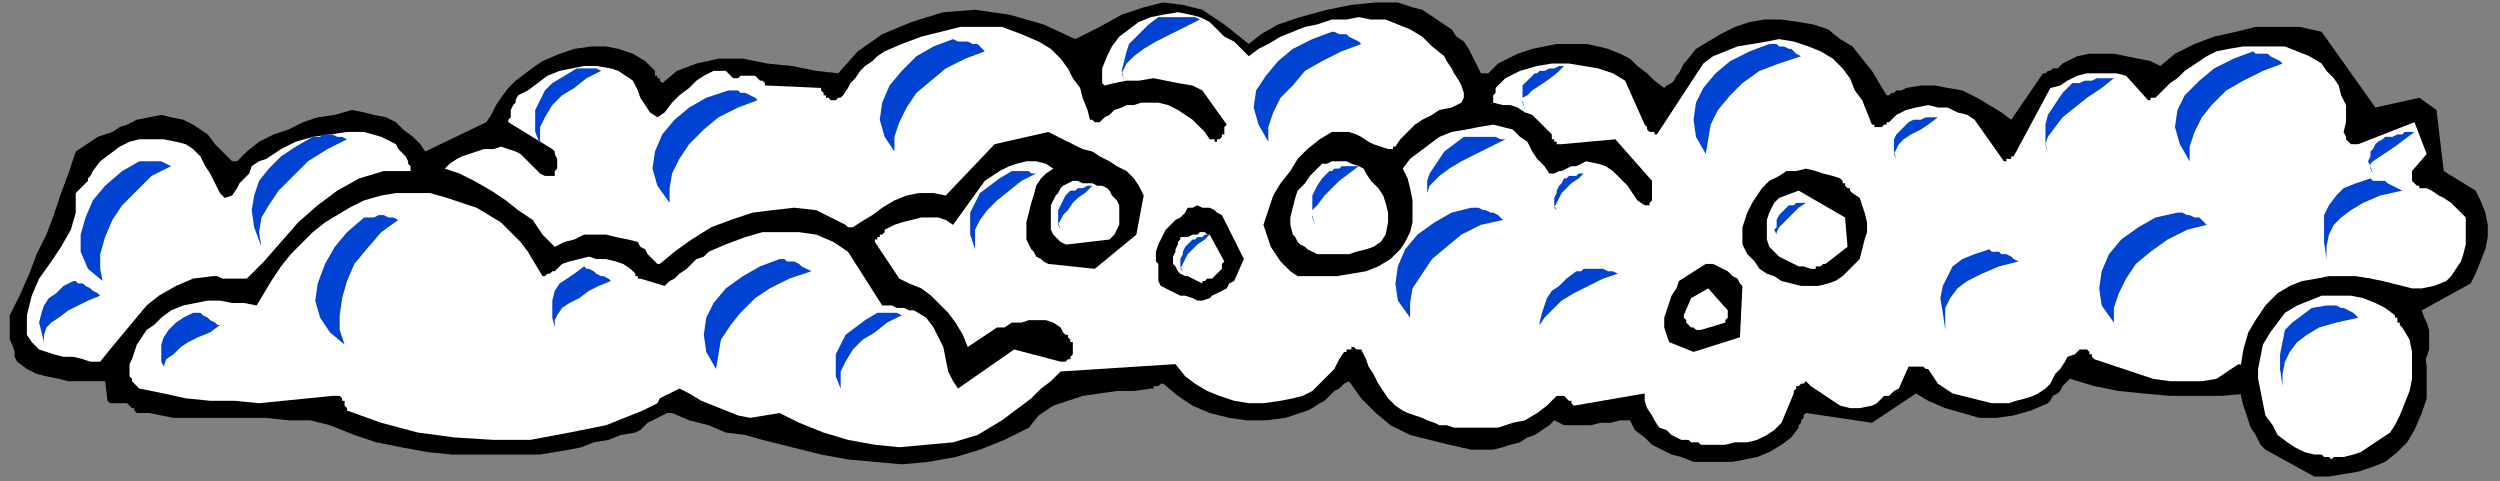
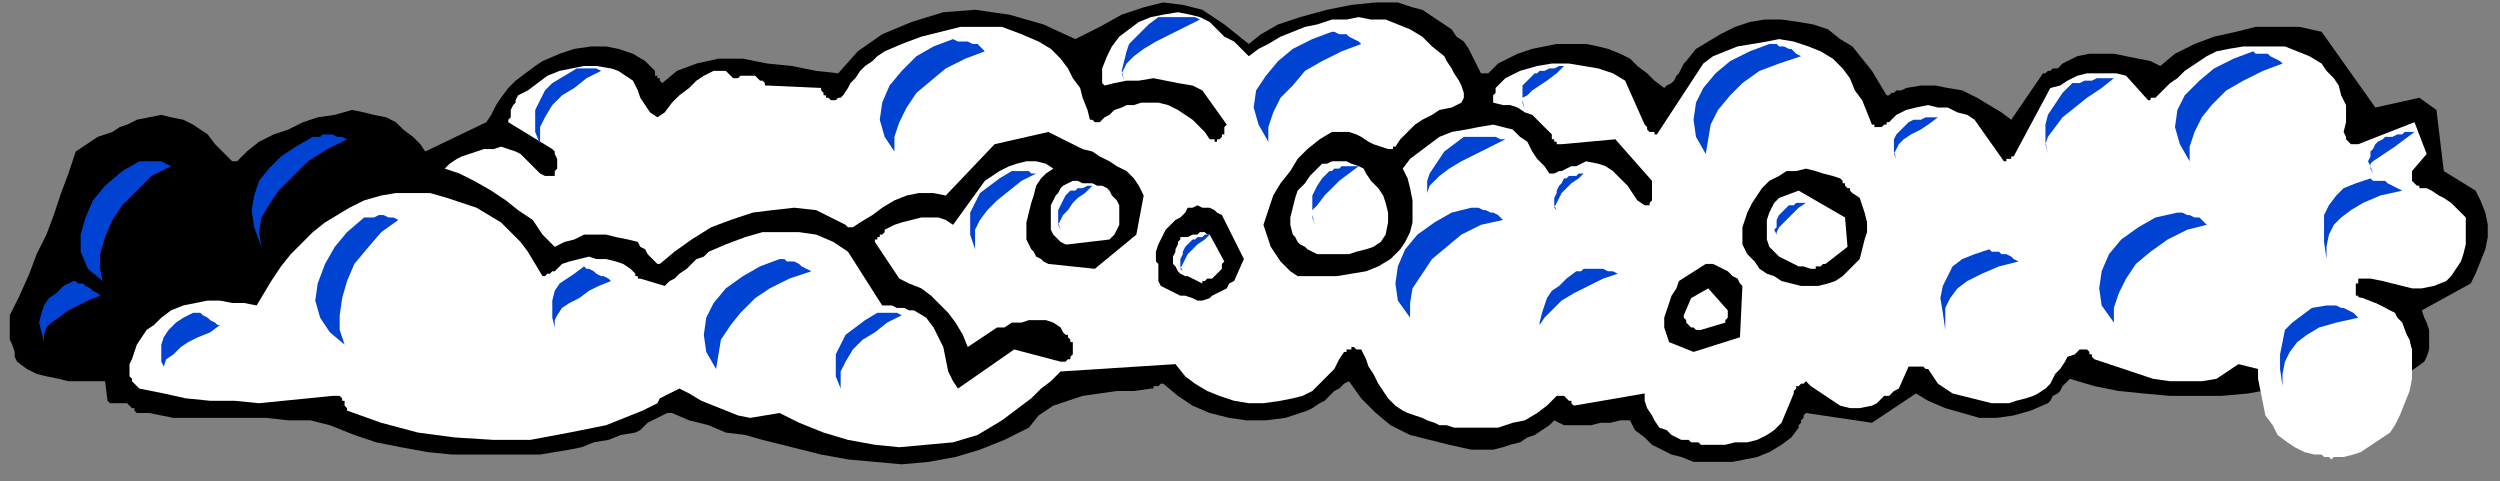
<svg xmlns="http://www.w3.org/2000/svg" xmlns:ns1="http://sodipodi.sourceforge.net/DTD/sodipodi-0.dtd" xmlns:ns2="http://www.inkscape.org/namespaces/inkscape" version="1.0" width="270.669mm" height="52.123mm" id="svg97" ns1:docname="DSGNC175.WMF">
  <rect width="100%" height="100%" fill="#808080" stroke="none" />
  <ns1:namedview pagecolor="#ffffff" bordercolor="#666666" borderopacity="1" objecttolerance="10" gridtolerance="10" guidetolerance="10" ns2:pageopacity="0" ns2:pageshadow="2" ns2:window-width="640" ns2:window-height="480" id="namedview99" />
  <defs id="defs3">
    <pattern id="WMFhbasepattern" patternUnits="userSpaceOnUse" width="6" height="6" x="0" y="0" />
  </defs>
  <path style="fill:none;stroke:none;" d="  M 0,0   L 1022,0   L 1022,196   L 0,196   z " id="path5" />
  <path style="fill:#000000;fill-rule:evenodd;fill-opacity:1;stroke:none;" d="  M 698,189   L 703,189   L 709,189   L 714,188   L 719,187   L 724,185   L 729,182   L 733,179   L 736,175   L 736,174   L 737,173   L 737,172   L 737,172   L 738,171   L 738,170   L 738,170   L 739,169   L 766,173   L 784,161   L 789,164   L 796,167   L 803,169   L 810,171   L 817,171   L 824,170   L 831,168   L 838,165   L 839,164   L 840,162   L 842,161   L 843,160   L 844,158   L 845,157   L 846,156   L 847,155   L 857,158   L 867,160   L 877,161   L 888,162   L 898,162   L 909,162   L 920,161   L 931,159   L 939,159   L 947,159   L 955,160   L 963,159   L 971,158   L 979,156   L 985,153   L 992,148   L 993,146   L 994,143   L 994,140   L 994,138   L 994,135   L 993,132   L 992,130   L 991,127   L 1011,116   L 1013,112   L 1015,107   L 1017,102   L 1018,97   L 1018,92   L 1017,87   L 1015,82   L 1013,78   L 1000,70   L 997,45   L 990,40   L 972,44   L 950,13   L 941,11   L 932,11   L 923,11   L 915,13   L 906,15   L 898,18   L 890,22   L 884,27   L 880,25   L 875,24   L 870,23   L 865,22   L 860,22   L 855,22   L 850,23   L 846,25   L 844,26   L 843,27   L 842,28   L 840,28   L 839,29   L 838,29   L 837,30   L 836,30   L 823,49   L 819,46   L 814,43   L 809,40   L 803,37   L 797,36   L 792,35   L 786,35   L 780,36   L 778,37   L 777,37   L 776,37   L 775,38   L 774,38   L 774,38   L 773,39   L 772,39   L 769,34   L 766,29   L 762,24   L 758,19   L 753,16   L 748,12   L 742,10   L 736,9   L 729,8   L 722,8   L 716,9   L 710,11   L 704,14   L 699,17   L 694,20   L 690,25   L 689,26   L 688,28   L 687,30   L 686,31   L 685,33   L 684,34   L 682,35   L 681,36   L 677,33   L 674,30   L 670,27   L 667,24   L 663,22   L 658,20   L 654,19   L 649,18   L 643,18   L 637,18   L 632,19   L 627,20   L 621,22   L 617,24   L 613,26   L 609,30   L 609,30   L 609,30   L 608,30   L 608,30   L 607,30   L 607,30   L 606,30   L 606,30   L 601,20   L 599,17   L 596,15   L 594,12   L 591,10   L 588,8   L 585,6   L 582,4   L 578,3   L 572,1   L 563,1   L 553,2   L 543,4   L 532,7   L 523,10   L 516,14   L 511,18   L 501,10   L 492,4   L 484,2   L 476,1   L 468,3   L 459,6   L 450,11   L 440,16   L 427,10   L 413,6   L 399,4   L 386,5   L 373,9   L 361,14   L 351,21   L 343,30   L 334,29   L 324,27   L 314,26   L 304,24   L 294,24   L 285,26   L 277,29   L 271,34   L 270,33   L 270,33   L 270,32   L 269,32   L 269,31   L 268,31   L 268,30   L 268,29   L 264,25   L 259,22   L 253,20   L 248,19   L 242,19   L 235,20   L 229,22   L 222,25   L 219,27   L 215,30   L 211,33   L 208,36   L 205,40   L 203,43   L 201,47   L 199,50   L 174,62   L 172,59   L 169,56   L 165,53   L 162,50   L 158,48   L 153,47   L 149,46   L 144,45   L 137,47   L 130,48   L 124,50   L 118,53   L 112,55   L 106,58   L 101,62   L 97,66   L 95,66   L 94,65   L 93,64   L 92,63   L 91,62   L 90,61   L 89,60   L 88,59   L 85,55   L 82,53   L 79,51   L 75,49   L 70,48   L 66,47   L 61,48   L 56,49   L 52,51   L 49,52   L 46,54   L 43,55   L 40,56   L 37,58   L 34,60   L 31,62   L 28,71   L 25,79   L 22,88   L 19,96   L 15,104   L 12,112   L 8,121   L 4,129   L 4,132   L 4,134   L 4,137   L 4,139   L 5,141   L 6,144   L 6,146   L 7,148   L 11,151   L 15,153   L 19,154   L 24,155   L 28,156   L 33,156   L 38,156   L 43,156   L 44,164   L 45,165   L 45,165   L 46,165   L 47,165   L 49,165   L 50,165   L 51,165   L 52,165   L 52,165   L 53,166   L 53,166   L 54,167   L 54,167   L 55,167   L 55,168   L 56,169   L 56,169   L 57,169   L 58,169   L 58,169   L 59,169   L 59,169   L 60,169   L 61,169   L 71,171   L 80,171   L 90,171   L 99,171   L 109,171   L 118,172   L 127,172   L 135,174   L 145,178   L 154,181   L 164,183   L 175,185   L 185,186   L 195,186   L 206,186   L 216,186   L 221,186   L 227,185   L 233,184   L 238,183   L 243,181   L 249,180   L 254,178   L 260,177   L 262,176   L 264,174   L 265,173   L 267,172   L 269,171   L 271,170   L 273,169   L 275,169   L 282,172   L 290,174   L 297,177   L 305,178   L 312,180   L 320,182   L 328,184   L 336,186   L 347,188   L 358,189   L 369,190   L 380,189   L 391,187   L 401,184   L 411,180   L 421,175   L 425,170   L 431,166   L 437,164   L 443,162   L 450,161   L 457,160   L 464,160   L 471,159   L 472,159   L 472,158   L 473,158   L 473,158   L 474,158   L 475,157   L 476,157   L 476,157   L 482,162   L 488,166   L 495,169   L 503,171   L 510,172   L 518,172   L 526,171   L 535,168   L 537,167   L 540,165   L 542,164   L 544,162   L 546,160   L 548,159   L 550,157   L 552,156   L 557,163   L 563,169   L 569,174   L 577,178   L 585,180   L 593,182   L 602,184   L 611,184   L 615,183   L 618,182   L 622,181   L 625,179   L 628,178   L 631,176   L 634,174   L 636,172   L 640,174   L 643,174   L 647,174   L 651,174   L 655,173   L 659,173   L 663,172   L 667,172   L 669,176   L 673,179   L 676,182   L 680,184   L 684,186   L 688,187   L 693,189   L 698,189  z " id="path7" />
  <path style="fill:#ffffff;fill-rule:evenodd;fill-opacity:1;stroke:none;" d="  M 697,182   L 701,182   L 706,182   L 710,181   L 715,181   L 719,180   L 723,178   L 726,176   L 729,173   L 734,161   L 734,160   L 734,160   L 735,159   L 735,158   L 736,158   L 737,157   L 738,157   L 739,156   L 741,158   L 744,160   L 747,162   L 750,164   L 753,166   L 757,167   L 761,167   L 766,166   L 768,165   L 769,164   L 770,163   L 771,162   L 773,162   L 774,161   L 775,160   L 777,159   L 781,150   L 782,150   L 783,150   L 784,150   L 785,150   L 786,150   L 787,150   L 788,151   L 789,151   L 791,154   L 793,157   L 796,159   L 799,161   L 803,162   L 807,163   L 811,164   L 815,165   L 819,165   L 822,165   L 825,164   L 829,163   L 832,162   L 834,161   L 837,159   L 839,157   L 840,155   L 841,153   L 843,151   L 845,148   L 846,146   L 849,145   L 851,143   L 854,143   L 854,143   L 855,144   L 855,144   L 855,145   L 856,145   L 856,146   L 857,147   L 857,147   L 863,149   L 869,151   L 875,153   L 881,155   L 888,156   L 894,156   L 901,156   L 907,155   L 916,149   L 924,151   L 933,152   L 941,153   L 951,154   L 960,153   L 969,152   L 977,150   L 985,147   L 985,146   L 986,146   L 986,146   L 986,145   L 986,145   L 986,144   L 987,144   L 987,143   L 983,132   L 981,130   L 980,128   L 978,127   L 976,126   L 974,125   L 972,124   L 969,124   L 966,123   L 966,123   L 966,122   L 966,122   L 965,122   L 965,122   L 965,121   L 964,121   L 964,120   L 964,120   L 964,120   L 964,119   L 964,119   L 964,118   L 964,118   L 964,117   L 964,117   L 964,117   L 964,117   L 964,116   L 965,116   L 965,115   L 965,115   L 965,114   L 966,114   L 970,114   L 975,115   L 979,116   L 983,117   L 987,118   L 991,118   L 996,117   L 1001,115   L 1003,113   L 1005,110   L 1007,107   L 1008,104   L 1009,100   L 1009,97   L 1009,93   L 1009,89   L 1007,87   L 1005,85   L 1003,83   L 1000,81   L 998,80   L 995,78   L 993,77   L 990,77   L 990,76   L 989,76   L 989,76   L 989,76   L 988,75   L 988,75   L 987,74   L 987,74   L 987,74   L 987,73   L 987,73   L 987,72   L 987,72   L 987,71   L 987,71   L 987,70   L 993,63   L 988,50   L 965,59   L 964,59   L 963,59   L 962,59   L 961,58   L 961,58   L 960,57   L 960,56   L 959,54   L 960,50   L 960,46   L 960,43   L 958,39   L 957,35   L 955,32   L 952,29   L 950,26   L 945,23   L 940,21   L 935,19   L 929,19   L 923,19   L 918,19   L 912,20   L 907,21   L 903,23   L 900,25   L 897,27   L 894,29   L 891,32   L 888,34   L 885,37   L 882,40   L 882,40   L 882,40   L 881,40   L 881,40   L 880,40   L 880,41   L 879,41   L 879,41   L 870,31   L 866,30   L 862,30   L 858,30   L 854,30   L 850,31   L 846,33   L 843,35   L 839,36   L 824,64   L 823,64   L 823,64   L 823,65   L 822,65   L 822,65   L 821,65   L 821,66   L 820,66   L 808,49   L 805,47   L 801,46   L 797,44   L 793,44   L 789,43   L 784,44   L 780,45   L 776,47   L 775,48   L 774,49   L 773,50   L 772,50   L 772,51   L 771,51   L 770,52   L 769,52   L 769,52   L 769,52   L 768,52   L 768,52   L 767,52   L 767,51   L 766,51   L 766,51   L 764,46   L 762,41   L 759,37   L 757,32   L 754,28   L 750,24   L 745,21   L 740,19   L 734,17   L 728,16   L 723,17   L 717,18   L 711,19   L 706,21   L 701,23   L 697,26   L 678,55   L 677,55   L 677,54   L 676,54   L 675,54   L 675,54   L 674,53   L 674,52   L 673,51   L 665,33   L 660,30   L 654,28   L 648,27   L 642,26   L 635,26   L 629,27   L 622,29   L 616,32   L 615,33   L 614,34   L 613,35   L 612,36   L 612,38   L 611,39   L 611,41   L 611,42   L 615,43   L 618,43   L 621,44   L 624,46   L 627,47   L 629,49   L 632,52   L 634,54   L 635,55   L 635,56   L 635,57   L 636,57   L 636,58   L 637,58   L 637,59   L 639,59   L 661,57   L 676,74   L 676,81   L 676,82   L 676,82   L 675,83   L 675,83   L 675,84   L 674,84   L 674,84   L 673,84   L 670,82   L 668,79   L 666,76   L 663,73   L 660,70   L 657,68   L 654,67   L 649,66   L 647,67   L 645,68   L 643,68   L 641,69   L 639,70   L 638,70   L 636,71   L 634,71   L 632,68   L 629,65   L 627,62   L 625,58   L 622,56   L 619,53   L 615,52   L 611,51   L 605,52   L 600,53   L 594,54   L 589,56   L 585,59   L 581,62   L 577,65   L 574,69   L 576,73   L 577,77   L 578,82   L 578,86   L 578,91   L 577,95   L 575,99   L 573,102   L 569,106   L 564,109   L 559,111   L 553,112   L 547,113   L 541,113   L 536,113   L 531,113   L 528,111   L 526,109   L 524,107   L 522,104   L 520,101   L 519,98   L 518,95   L 517,92   L 519,86   L 521,80   L 524,75   L 528,70   L 531,65   L 535,61   L 540,57   L 545,54   L 549,54   L 552,54   L 555,55   L 557,56   L 560,58   L 562,59   L 565,60   L 568,61   L 568,61   L 568,61   L 569,61   L 569,61   L 570,61   L 570,60   L 571,60   L 571,60   L 573,57   L 576,54   L 579,51   L 582,49   L 586,47   L 589,45   L 594,44   L 598,42   L 599,40   L 599,38   L 598,35   L 597,33   L 595,30   L 594,28   L 592,25   L 591,23   L 586,19   L 582,15   L 577,12   L 572,10   L 567,8   L 561,8   L 556,7   L 551,8   L 545,8   L 539,10   L 534,11   L 529,13   L 524,15   L 519,18   L 515,20   L 511,23   L 508,20   L 505,17   L 501,15   L 498,12   L 495,9   L 491,7   L 487,6   L 482,5   L 476,6   L 471,7   L 466,9   L 462,12   L 458,15   L 455,19   L 453,23   L 451,28   L 451,29   L 451,30   L 451,31   L 451,32   L 451,33   L 451,33   L 451,34   L 452,35   L 456,34   L 461,33   L 466,33   L 472,32   L 477,33   L 482,34   L 488,35   L 492,37   L 502,51   L 501,52   L 501,53   L 501,54   L 501,55   L 500,55   L 500,56   L 499,57   L 498,57   L 498,57   L 498,58   L 497,58   L 497,58   L 497,57   L 496,57   L 496,57   L 495,57   L 493,54   L 491,52   L 488,49   L 485,47   L 482,45   L 478,43   L 474,42   L 470,42   L 467,42   L 464,43   L 461,43   L 459,44   L 456,45   L 454,47   L 452,48   L 450,50   L 449,50   L 449,50   L 449,50   L 448,50   L 448,50   L 447,49   L 447,49   L 446,49   L 445,45   L 443,40   L 442,36   L 439,32   L 437,28   L 434,24   L 430,20   L 425,17   L 418,14   L 410,11   L 402,11   L 393,11   L 385,13   L 377,15   L 369,18   L 362,21   L 359,23   L 357,25   L 354,27   L 352,29   L 350,32   L 348,34   L 347,36   L 345,39   L 345,39   L 344,40   L 344,40   L 343,40   L 342,41   L 341,41   L 340,41   L 339,40   L 338,40   L 338,39   L 337,39   L 337,39   L 337,38   L 336,37   L 336,37   L 336,36   L 314,35   L 313,35   L 313,34   L 312,33   L 311,33   L 310,32   L 309,31   L 308,31   L 307,31   L 307,31   L 307,31   L 307,31   L 306,31   L 306,31   L 306,31   L 305,31   L 305,31   L 304,31   L 304,31   L 303,31   L 302,32   L 302,32   L 301,32   L 301,32   L 300,32   L 300,32   L 299,31   L 299,31   L 299,31   L 298,30   L 298,30   L 297,29   L 297,29   L 292,29   L 288,31   L 285,33   L 282,36   L 278,39   L 275,42   L 272,46   L 269,48   L 266,46   L 264,43   L 262,40   L 261,37   L 259,33   L 256,31   L 253,29   L 250,28   L 244,27   L 239,27   L 234,28   L 229,29   L 224,31   L 220,34   L 216,37   L 212,39   L 211,41   L 211,42   L 210,43   L 209,45   L 209,46   L 209,48   L 208,49   L 208,50   L 226,61   L 227,62   L 227,63   L 228,65   L 228,66   L 228,68   L 228,69   L 227,70   L 227,72   L 226,72   L 226,72   L 225,72   L 225,72   L 224,72   L 224,72   L 224,72   L 223,72   L 221,71   L 219,69   L 217,67   L 215,65   L 213,63   L 211,62   L 208,61   L 205,60   L 202,61   L 198,61   L 195,62   L 192,63   L 189,64   L 187,65   L 184,67   L 182,69   L 188,71   L 194,74   L 201,78   L 207,82   L 212,86   L 218,90   L 222,96   L 227,101   L 231,99   L 235,98   L 239,96   L 243,96   L 248,96   L 252,97   L 257,98   L 261,99   L 262,101   L 264,102   L 265,104   L 266,105   L 267,106   L 268,107   L 269,108   L 270,108   L 276,103   L 283,98   L 291,93   L 299,90   L 308,87   L 316,86   L 325,85   L 334,86   L 336,87   L 338,88   L 340,89   L 342,90   L 344,91   L 346,92   L 347,93   L 349,93   L 352,91   L 357,88   L 361,85   L 366,82   L 371,80   L 376,79   L 382,79   L 387,80   L 407,59   L 429,54   L 443,61   L 447,62   L 450,64   L 454,66   L 457,68   L 461,70   L 464,73   L 466,76   L 468,80   L 465,96   L 448,110   L 429,108   L 427,107   L 426,106   L 424,105   L 423,103   L 422,102   L 421,100   L 420,98   L 420,95   L 420,91   L 421,87   L 422,83   L 423,80   L 424,76   L 426,73   L 428,71   L 431,69   L 428,67   L 424,66   L 420,66   L 416,67   L 413,68   L 409,70   L 406,72   L 403,74   L 390,92   L 387,90   L 384,89   L 380,89   L 377,89   L 373,90   L 369,91   L 366,92   L 362,94   L 362,95   L 361,96   L 360,96   L 360,97   L 359,97   L 359,98   L 358,98   L 358,99   L 368,114   L 372,116   L 377,118   L 381,121   L 384,124   L 388,128   L 391,132   L 394,137   L 396,142   L 408,134   L 411,134   L 414,132   L 418,132   L 421,131   L 424,131   L 428,131   L 431,132   L 434,134   L 435,136   L 436,137   L 437,137   L 437,138   L 438,139   L 438,140   L 439,140   L 439,141   L 439,142   L 439,143   L 439,144   L 439,144   L 439,145   L 439,145   L 438,146   L 438,146   L 438,147   L 437,147   L 437,147   L 437,147   L 436,148   L 436,148   L 435,148   L 434,148   L 415,143   L 392,159   L 390,156   L 388,152   L 387,147   L 386,142   L 384,138   L 382,134   L 379,130   L 374,127   L 372,127   L 370,126   L 369,126   L 367,126   L 365,125   L 364,125   L 362,125   L 361,125   L 347,103   L 341,99   L 334,96   L 327,95   L 320,95   L 312,95   L 305,97   L 297,100   L 290,103   L 288,105   L 285,106   L 283,108   L 281,110   L 278,112   L 276,114   L 274,115   L 272,117   L 262,114   L 261,114   L 261,113   L 260,113   L 260,112   L 260,112   L 259,111   L 259,111   L 258,110   L 255,108   L 252,107   L 248,106   L 244,106   L 241,105   L 237,106   L 233,107   L 230,108   L 229,109   L 228,110   L 227,111   L 226,111   L 225,112   L 224,112   L 223,113   L 222,113   L 219,108   L 216,103   L 213,99   L 209,95   L 205,91   L 200,88   L 195,85   L 189,83   L 183,81   L 176,79   L 169,79   L 162,79   L 156,80   L 149,82   L 143,85   L 138,88   L 133,91   L 128,95   L 123,100   L 119,104   L 115,109   L 111,115   L 108,120   L 105,125   L 100,124   L 95,124   L 90,123   L 85,123   L 80,124   L 75,125   L 70,127   L 66,130   L 63,133   L 60,135   L 58,138   L 56,141   L 55,144   L 54,147   L 53,149   L 53,152   L 53,154   L 54,155   L 54,156   L 55,157   L 55,157   L 56,158   L 56,158   L 57,159   L 67,161   L 76,163   L 86,164   L 96,164   L 106,165   L 116,164   L 126,163   L 136,162   L 137,162   L 137,162   L 138,162   L 138,162   L 139,162   L 139,162   L 140,163   L 140,163   L 140,164   L 141,164   L 141,165   L 141,165   L 141,166   L 142,167   L 142,168   L 142,168   L 156,173   L 171,177   L 186,179   L 202,180   L 217,180   L 233,177   L 248,174   L 263,168   L 265,167   L 267,166   L 269,165   L 270,163   L 272,162   L 274,161   L 276,160   L 278,159   L 282,161   L 287,164   L 292,166   L 297,168   L 302,170   L 307,171   L 313,170   L 319,169   L 327,173   L 337,177   L 347,180   L 358,182   L 368,183   L 379,182   L 390,181   L 400,178   L 405,175   L 410,172   L 414,169   L 418,166   L 422,163   L 426,159   L 430,156   L 434,152   L 481,149   L 485,154   L 489,157   L 494,160   L 499,162   L 505,164   L 511,165   L 517,165   L 524,164   L 529,163   L 533,162   L 537,160   L 540,157   L 543,154   L 546,151   L 548,147   L 550,144   L 550,144   L 551,144   L 551,143   L 552,143   L 552,143   L 552,143   L 553,143   L 553,142   L 554,142   L 554,142   L 554,142   L 555,143   L 555,143   L 556,143   L 556,143   L 557,143   L 559,147   L 560,150   L 562,153   L 564,157   L 566,160   L 568,163   L 571,166   L 574,168   L 576,169   L 579,170   L 582,171   L 584,172   L 587,173   L 589,174   L 592,174   L 595,175   L 601,175   L 608,175   L 613,175   L 619,173   L 624,172   L 629,169   L 633,166   L 637,162   L 638,162   L 639,162   L 640,162   L 641,163   L 642,164   L 643,164   L 643,165   L 644,166   L 673,161   L 673,164   L 674,167   L 676,170   L 677,172   L 679,175   L 682,176   L 684,178   L 686,179   L 688,180   L 690,180   L 691,180   L 692,181   L 693,181   L 695,181   L 696,182   L 697,182  z " id="path9" />
  <path style="fill:#000000;fill-rule:evenodd;fill-opacity:1;stroke:none;" d="  M 693,144   L 712,138   L 713,117   L 712,116   L 711,114   L 709,113   L 707,111   L 705,110   L 703,109   L 701,108   L 698,108   L 687,115   L 686,118   L 684,121   L 683,124   L 682,127   L 681,130   L 681,134   L 682,137   L 683,140   L 693,144  z " id="path11" />
  <path style="fill:#ffffff;fill-rule:evenodd;fill-opacity:1;stroke:none;" d="  M 696,135   L 706,132   L 706,132   L 706,131   L 706,131   L 707,130   L 707,129   L 707,128   L 707,127   L 707,127   L 699,118   L 692,122   L 689,129   L 689,130   L 689,130   L 689,130   L 689,130   L 690,131   L 690,131   L 690,132   L 690,132   L 691,133   L 691,133   L 692,134   L 693,134   L 694,135   L 694,135   L 695,135   L 696,135  z " id="path13" />
  <path style="fill:#000000;fill-rule:evenodd;fill-opacity:1;stroke:none;" d="  M 737,117   L 741,117   L 744,117   L 748,116   L 751,115   L 754,113   L 756,111   L 759,108   L 761,106   L 762,102   L 763,98   L 764,95   L 764,91   L 763,87   L 762,84   L 761,81   L 758,79   L 757,78   L 757,77   L 756,77   L 755,76   L 755,75   L 754,75   L 754,74   L 753,73   L 750,72   L 746,71   L 743,70   L 739,69   L 735,70   L 731,70   L 728,72   L 724,74   L 721,77   L 719,80   L 717,83   L 715,87   L 714,90   L 713,93   L 713,97   L 713,100   L 715,104   L 718,107   L 720,110   L 723,112   L 726,113   L 729,115   L 733,116   L 737,117  z " id="path15" />
  <path style="fill:#ffffff;fill-rule:evenodd;fill-opacity:1;stroke:none;" d="  M 742,110   L 742,110   L 743,110   L 743,109   L 744,109   L 744,109   L 745,109   L 746,108   L 747,108   L 756,101   L 755,89   L 736,78   L 728,81   L 726,83   L 725,85   L 724,87   L 723,90   L 723,93   L 723,96   L 723,98   L 724,101   L 726,103   L 728,105   L 730,106   L 732,107   L 734,108   L 736,109   L 738,109   L 741,110   L 741,110   L 741,110   L 741,110   L 742,110  z " id="path17" />
-   <path style="fill:#ffffff;fill-rule:evenodd;fill-opacity:1;stroke:none;" d="  M 37,148   L 37,148   L 38,148   L 38,148   L 39,148   L 39,148   L 40,148   L 40,148   L 41,148   L 45,143   L 50,137   L 55,131   L 60,125   L 65,121   L 72,117   L 79,114   L 87,113   L 89,113   L 91,114   L 93,114   L 94,114   L 96,114   L 98,114   L 99,114   L 101,114   L 108,107   L 115,99   L 122,91   L 130,84   L 138,78   L 147,73   L 157,70   L 168,70   L 168,68   L 167,67   L 167,66   L 166,64   L 165,63   L 164,62   L 163,61   L 162,59   L 156,56   L 149,54   L 142,54   L 135,55   L 128,56   L 121,58   L 115,61   L 109,65   L 106,66   L 103,68   L 102,71   L 100,73   L 98,75   L 97,77   L 95,80   L 92,81   L 90,79   L 88,75   L 86,71   L 84,68   L 82,64   L 79,61   L 76,59   L 72,58   L 67,57   L 62,57   L 57,57   L 53,58   L 49,60   L 45,63   L 41,66   L 38,70   L 37,72   L 36,73   L 36,74   L 35,75   L 34,76   L 33,77   L 32,78   L 31,79   L 31,87   L 29,94   L 25,101   L 21,107   L 16,114   L 13,121   L 11,129   L 11,137   L 13,140   L 16,143   L 19,144   L 22,145   L 26,146   L 30,146   L 34,147   L 37,148  z " id="path19" />
  <path style="fill:#000000;fill-rule:evenodd;fill-opacity:1;stroke:none;" d="  M 490,123   L 492,123   L 495,122   L 496,121   L 498,120   L 500,119   L 502,118   L 503,116   L 505,115   L 509,106   L 500,88   L 498,87   L 497,86   L 495,85   L 492,85   L 490,84   L 488,85   L 486,85   L 485,87   L 483,89   L 481,90   L 479,92   L 477,94   L 476,96   L 475,98   L 474,100   L 473,103   L 473,105   L 473,107   L 474,108   L 474,110   L 474,111   L 474,112   L 474,114   L 474,115   L 475,117   L 477,118   L 479,119   L 481,120   L 483,121   L 485,121   L 488,122   L 490,123  z " id="path21" />
  <path style="fill:#ffffff;fill-rule:evenodd;fill-opacity:1;stroke:none;" d="  M 493,115   L 494,114   L 496,114   L 497,113   L 498,112   L 499,111   L 500,110   L 500,108   L 501,107   L 495,96   L 494,96   L 493,95   L 491,95   L 490,96   L 488,96   L 486,97   L 485,97   L 483,97   L 483,98   L 482,99   L 482,100   L 481,102   L 481,103   L 480,105   L 480,106   L 480,108   L 481,109   L 482,111   L 483,112   L 485,113   L 486,113   L 488,114   L 490,115   L 492,116   L 492,116   L 492,115   L 492,115   L 492,115   L 493,115   L 493,115   L 493,115   L 493,115  z " id="path23" />
  <path style="fill:#ffffff;fill-rule:evenodd;fill-opacity:1;stroke:none;" d="  M 541,104   L 544,104   L 548,104   L 552,104   L 555,103   L 559,102   L 562,101   L 565,99   L 567,96   L 568,91   L 568,87   L 567,83   L 566,80   L 564,77   L 561,74   L 559,71   L 558,69   L 556,68   L 553,67   L 551,66   L 548,66   L 545,66   L 543,67   L 541,67   L 539,69   L 536,72   L 534,75   L 531,78   L 530,81   L 529,85   L 528,89   L 528,92   L 529,96   L 530,97   L 531,99   L 532,100   L 534,101   L 535,102   L 537,103   L 539,104   L 541,104  z " id="path25" />
  <path style="fill:#ffffff;fill-rule:evenodd;fill-opacity:1;stroke:none;" d="  M 437,100   L 454,98   L 456,96   L 457,94   L 458,92   L 458,89   L 458,87   L 458,84   L 457,82   L 455,80   L 454,78   L 453,77   L 451,76   L 449,76   L 447,75   L 445,75   L 443,75   L 441,74   L 439,74   L 437,75   L 435,76   L 434,77   L 433,79   L 432,80   L 431,82   L 430,84   L 430,87   L 430,89   L 430,92   L 430,94   L 431,96   L 432,97   L 434,99   L 436,100   L 436,100   L 436,100   L 436,100   L 437,100   L 437,100   L 437,100   L 437,100   L 437,100  z " id="path27" />
-   <path style="fill:#000000;fill-rule:evenodd;fill-opacity:1;stroke:none;" d="  M 947,195   L 953,195   L 959,194   L 965,193   L 971,191   L 976,189   L 981,185   L 985,181   L 988,176   L 991,169   L 993,163   L 993,156   L 993,150   L 992,143   L 991,137   L 988,131   L 986,125   L 984,124   L 983,123   L 982,122   L 981,122   L 981,121   L 980,120   L 980,120   L 980,119   L 975,116   L 970,114   L 964,113   L 959,113   L 953,113   L 948,114   L 942,115   L 937,117   L 932,120   L 927,125   L 923,131   L 920,136   L 918,143   L 917,149   L 917,156   L 917,162   L 918,166   L 919,169   L 920,172   L 921,175   L 923,178   L 924,180   L 925,182   L 927,184   L 947,195  z " id="path29" />
  <path style="fill:#ffffff;fill-rule:evenodd;fill-opacity:1;stroke:none;" d="  M 955,187   L 959,187   L 963,186   L 966,185   L 969,183   L 972,181   L 975,179   L 978,177   L 980,174   L 982,170   L 984,165   L 986,160   L 987,155   L 987,150   L 987,144   L 986,139   L 983,134   L 983,134   L 982,133   L 982,132   L 981,132   L 981,131   L 981,130   L 980,130   L 980,129   L 976,126   L 972,124   L 967,122   L 962,121   L 956,121   L 950,121   L 945,123   L 940,125   L 935,128   L 932,132   L 929,136   L 926,141   L 925,146   L 924,151   L 924,155   L 925,160   L 926,165   L 927,170   L 930,174   L 932,178   L 936,181   L 939,183   L 943,185   L 947,186   L 948,186   L 949,186   L 950,186   L 951,187   L 951,187   L 952,187   L 953,187   L 954,188   L 954,188   L 954,188   L 954,188   L 955,187   L 955,187   L 955,187   L 955,187   L 955,187  z " id="path31" />
  <path style="fill:#0042d1;fill-rule:evenodd;fill-opacity:1;stroke:none;" d="  M 149,89   L 142,95   L 137,101   L 133,108   L 130,116   L 129,123   L 131,130   L 135,136   L 141,141   L 139,135   L 139,129   L 140,122   L 142,115   L 145,108   L 150,102   L 156,95   L 163,90   L 161,89   L 159,89   L 157,88   L 155,88   L 153,89   L 152,89   L 150,89   L 149,89  z " id="path33" />
-   <path style="fill:#0042d1;fill-rule:evenodd;fill-opacity:1;stroke:none;" d="  M 298,37   L 289,40   L 282,44   L 276,49   L 271,55   L 268,62   L 267,69   L 269,76   L 274,83   L 274,77   L 275,71   L 278,65   L 282,59   L 288,53   L 294,48   L 302,44   L 310,41   L 309,40   L 307,39   L 305,38   L 303,38   L 302,37   L 300,37   L 299,37   L 298,37  z " id="path35" />
  <path style="fill:#0042d1;fill-rule:evenodd;fill-opacity:1;stroke:none;" d="  M 390,16   L 382,19   L 375,23   L 369,29   L 364,35   L 361,42   L 360,49   L 362,56   L 366,62   L 366,56   L 368,50   L 371,44   L 375,38   L 381,33   L 387,28   L 395,24   L 403,21   L 401,19   L 400,18   L 398,18   L 396,17   L 395,17   L 393,17   L 392,17   L 390,16  z " id="path37" />
  <path style="fill:#0042d1;fill-rule:evenodd;fill-opacity:1;stroke:none;" d="  M 319,106   L 311,109   L 304,113   L 297,118   L 292,124   L 289,130   L 288,137   L 289,144   L 293,151   L 294,145   L 295,139   L 299,133   L 303,128   L 309,122   L 315,118   L 323,114   L 332,111   L 330,110   L 328,109   L 327,108   L 325,107   L 323,107   L 322,107   L 321,106   L 319,106  z " id="path39" />
  <path style="fill:#0042d1;fill-rule:evenodd;fill-opacity:1;stroke:none;" d="  M 545,13   L 537,16   L 529,20   L 523,25   L 518,31   L 514,37   L 513,44   L 515,51   L 519,58   L 519,52   L 521,46   L 524,40   L 529,35   L 534,29   L 541,25   L 549,21   L 557,18   L 556,17   L 554,16   L 552,15   L 551,14   L 549,14   L 548,14   L 546,13   L 545,13  z " id="path41" />
  <path style="fill:#0042d1;fill-rule:evenodd;fill-opacity:1;stroke:none;" d="  M 602,85   L 594,87   L 587,91   L 580,96   L 575,102   L 572,109   L 571,116   L 572,123   L 577,130   L 577,124   L 578,118   L 582,112   L 586,106   L 592,101   L 598,96   L 606,92   L 615,90   L 613,88   L 611,87   L 610,87   L 608,86   L 607,86   L 605,85   L 604,85   L 602,85  z " id="path43" />
  <path style="fill:#0042d1;fill-rule:evenodd;fill-opacity:1;stroke:none;" d="  M 724,18   L 716,21   L 708,25   L 702,30   L 697,36   L 694,42   L 693,49   L 694,56   L 698,63   L 699,57   L 700,51   L 703,45   L 708,39   L 713,34   L 720,29   L 728,26   L 737,23   L 735,22   L 733,20   L 732,20   L 730,19   L 728,19   L 727,18   L 725,18   L 724,18  z " id="path45" />
  <path style="fill:#0042d1;fill-rule:evenodd;fill-opacity:1;stroke:none;" d="  M 814,102   L 808,104   L 803,106   L 799,109   L 797,113   L 795,117   L 794,122   L 795,128   L 796,135   L 796,130   L 796,126   L 798,122   L 801,118   L 805,115   L 811,112   L 818,109   L 826,107   L 824,106   L 823,105   L 821,104   L 819,104   L 818,103   L 816,103   L 815,103   L 814,102  z " id="path47" />
  <path style="fill:#0042d1;fill-rule:evenodd;fill-opacity:1;stroke:none;" d="  M 970,73   L 964,75   L 959,77   L 956,80   L 953,84   L 951,88   L 951,93   L 951,99   L 952,106   L 952,101   L 953,96   L 955,92   L 958,89   L 962,86   L 967,83   L 974,80   L 983,78   L 981,77   L 979,76   L 977,75   L 976,74   L 974,74   L 973,74   L 971,74   L 970,73  z " id="path49" />
  <path style="fill:#0042d1;fill-rule:evenodd;fill-opacity:1;stroke:none;" d="  M 952,125   L 946,126   L 942,129   L 938,132   L 935,135   L 934,140   L 933,145   L 933,151   L 934,158   L 934,153   L 935,148   L 937,144   L 940,140   L 944,137   L 949,134   L 956,132   L 965,130   L 963,128   L 961,127   L 959,126   L 958,126   L 956,125   L 955,125   L 953,125   L 952,125  z " id="path51" />
  <path style="fill:#0042d1;fill-rule:evenodd;fill-opacity:1;stroke:none;" d="  M 922,21   L 914,24   L 906,28   L 900,33   L 894,39   L 891,45   L 890,52   L 892,59   L 896,66   L 896,60   L 898,54   L 901,48   L 905,43   L 911,37   L 918,33   L 926,29   L 934,26   L 933,25   L 931,24   L 929,23   L 928,22   L 926,22   L 925,22   L 923,22   L 922,21  z " id="path53" />
  <path style="fill:#0042d1;fill-rule:evenodd;fill-opacity:1;stroke:none;" d="  M 891,87   L 882,89   L 875,93   L 868,98   L 863,104   L 860,111   L 859,118   L 860,125   L 865,132   L 865,126   L 867,120   L 870,114   L 874,108   L 880,103   L 887,98   L 895,94   L 903,92   L 901,90   L 900,89   L 898,89   L 896,88   L 895,88   L 893,87   L 892,87   L 891,87  z " id="path55" />
  <path style="fill:#0042d1;fill-rule:evenodd;fill-opacity:1;stroke:none;" d="  M 57,66   L 50,70   L 43,76   L 38,82   L 35,89   L 33,96   L 33,103   L 36,110   L 42,115   L 41,110   L 41,104   L 43,97   L 46,90   L 50,84   L 56,78   L 62,72   L 70,68   L 68,67   L 66,66   L 65,66   L 63,66   L 61,66   L 60,66   L 58,66   L 57,66  z " id="path57" />
  <path style="fill:#0042d1;fill-rule:evenodd;fill-opacity:1;stroke:none;" d="  M 128,56   L 121,60   L 115,64   L 110,69   L 106,74   L 104,80   L 103,86   L 104,93   L 107,101   L 106,95   L 107,89   L 110,84   L 114,78   L 120,72   L 126,66   L 134,61   L 142,57   L 140,56   L 138,56   L 136,55   L 134,55   L 132,55   L 131,56   L 129,56   L 128,56  z " id="path59" />
  <path style="fill:#0042d1;fill-rule:evenodd;fill-opacity:1;stroke:none;" d="  M 236,28   L 231,31   L 226,34   L 223,37   L 221,41   L 219,45   L 219,50   L 219,54   L 221,59   L 221,56   L 221,52   L 223,48   L 226,43   L 230,39   L 235,36   L 240,32   L 246,29   L 244,28   L 243,28   L 241,28   L 240,28   L 239,28   L 238,28   L 237,28   L 236,28  z " id="path61" />
  <path style="fill:#0042d1;fill-rule:evenodd;fill-opacity:1;stroke:none;" d="  M 359,128   L 354,131   L 350,134   L 346,137   L 344,141   L 342,145   L 342,149   L 342,154   L 344,159   L 344,156   L 344,152   L 346,148   L 349,143   L 353,139   L 358,136   L 363,132   L 369,129   L 367,128   L 366,128   L 365,128   L 363,128   L 362,128   L 361,128   L 360,128   L 359,128  z " id="path63" />
  <path style="fill:#0042d1;fill-rule:evenodd;fill-opacity:1;stroke:none;" d="  M 414,70   L 409,73   L 405,76   L 401,79   L 399,83   L 397,87   L 397,92   L 397,96   L 399,102   L 399,98   L 399,94   L 401,90   L 404,86   L 408,82   L 413,78   L 418,74   L 424,71   L 422,71   L 421,70   L 420,70   L 418,70   L 417,70   L 416,70   L 415,70   L 414,70  z " id="path65" />
  <path style="fill:#0042d1;fill-rule:evenodd;fill-opacity:1;stroke:none;" d="  M 474,7   L 470,10   L 467,13   L 464,16   L 462,18   L 461,21   L 460,25   L 459,29   L 460,33   L 459,30   L 461,26   L 464,23   L 468,20   L 473,17   L 479,14   L 485,11   L 491,8   L 489,7   L 487,7   L 485,7   L 482,7   L 480,7   L 477,7   L 475,7   L 474,7  z " id="path67" />
  <path style="fill:#0042d1;fill-rule:evenodd;fill-opacity:1;stroke:none;" d="  M 599,56   L 595,59   L 591,62   L 589,65   L 587,68   L 585,71   L 584,74   L 584,78   L 584,83   L 584,79   L 585,76   L 589,72   L 593,69   L 598,66   L 604,63   L 610,60   L 616,57   L 614,57   L 612,56   L 609,56   L 607,56   L 604,56   L 602,56   L 600,56   L 599,56  z " id="path69" />
  <path style="fill:#0042d1;fill-rule:evenodd;fill-opacity:1;stroke:none;" d="  M 645,111   L 641,114   L 638,117   L 635,119   L 633,122   L 632,125   L 631,128   L 630,132   L 630,137   L 630,133   L 632,130   L 635,127   L 639,123   L 644,120   L 650,117   L 656,114   L 662,112   L 660,111   L 658,111   L 656,110   L 653,110   L 651,110   L 648,110   L 647,111   L 645,111  z " id="path71" />
  <path style="fill:#0042d1;fill-rule:evenodd;fill-opacity:1;stroke:none;" d="  M 848,34   L 844,38   L 842,41   L 840,44   L 838,47   L 837,51   L 837,54   L 837,58   L 838,63   L 837,59   L 838,56   L 841,52   L 844,48   L 849,44   L 854,40   L 860,36   L 865,32   L 863,32   L 861,32   L 858,32   L 856,33   L 853,33   L 851,34   L 849,34   L 848,34  z " id="path73" />
  <path style="fill:#0042d1;fill-rule:evenodd;fill-opacity:1;stroke:none;" d="  M 438,78   L 436,80   L 435,82   L 434,84   L 433,86   L 433,87   L 433,89   L 433,91   L 434,94   L 433,92   L 434,90   L 435,88   L 437,86   L 439,83   L 441,81   L 444,79   L 447,76   L 446,76   L 445,76   L 443,77   L 442,77   L 441,77   L 440,78   L 439,78   L 438,78  z " id="path75" />
  <path style="fill:#0042d1;fill-rule:evenodd;fill-opacity:1;stroke:none;" d="  M 544,70   L 541,73   L 539,76   L 538,78   L 537,80   L 537,83   L 537,85   L 537,88   L 538,92   L 537,89   L 537,86   L 539,84   L 542,80   L 545,77   L 548,74   L 552,71   L 556,68   L 555,68   L 553,68   L 551,68   L 549,68   L 548,69   L 546,69   L 545,70   L 544,70  z " id="path77" />
  <path style="fill:#0042d1;fill-rule:evenodd;fill-opacity:1;stroke:none;" d="  M 628,30   L 627,31   L 625,33   L 624,34   L 623,35   L 623,37   L 623,39   L 623,41   L 624,45   L 623,42   L 623,40   L 625,39   L 627,37   L 630,35   L 633,33   L 637,30   L 640,27   L 639,27   L 638,27   L 636,28   L 634,28   L 632,29   L 630,29   L 629,30   L 628,30  z " id="path79" />
  <path style="fill:#0042d1;fill-rule:evenodd;fill-opacity:1;stroke:none;" d="  M 781,50   L 779,52   L 778,53   L 777,54   L 776,55   L 775,57   L 775,59   L 775,62   L 776,65   L 775,63   L 776,61   L 777,59   L 779,57   L 782,55   L 786,53   L 789,51   L 793,48   L 791,48   L 790,48   L 788,48   L 786,49   L 784,49   L 783,49   L 781,50   L 781,50  z " id="path81" />
  <path style="fill:#0042d1;fill-rule:evenodd;fill-opacity:1;stroke:none;" d="  M 975,57   L 973,58   L 972,59   L 971,61   L 970,62   L 970,64   L 969,66   L 970,68   L 971,71   L 970,69   L 970,67   L 971,66   L 974,64   L 977,62   L 980,60   L 984,57   L 988,54   L 986,54   L 984,54   L 983,55   L 981,55   L 979,56   L 977,56   L 976,56   L 975,57  z " id="path83" />
  <path style="fill:#0042d1;fill-rule:evenodd;fill-opacity:1;stroke:none;" d="  M 488,98   L 486,100   L 485,101   L 484,103   L 484,104   L 483,106   L 483,107   L 483,109   L 484,111   L 483,110   L 484,108   L 485,106   L 486,104   L 488,102   L 490,100   L 493,98   L 495,96   L 494,96   L 493,96   L 492,97   L 491,97   L 490,97   L 489,98   L 488,98   L 488,98  z " id="path85" />
  <path style="fill:#0042d1;fill-rule:evenodd;fill-opacity:1;stroke:none;" d="  M 731,85   L 729,87   L 728,88   L 727,90   L 727,91   L 727,93   L 726,94   L 727,96   L 727,98   L 727,97   L 727,95   L 728,93   L 730,91   L 732,89   L 734,87   L 736,85   L 739,83   L 738,83   L 737,83   L 735,83   L 734,84   L 733,84   L 732,84   L 731,85   L 731,85  z " id="path87" />
  <path style="fill:#0042d1;fill-rule:evenodd;fill-opacity:1;stroke:none;" d="  M 640,73   L 639,75   L 638,76   L 637,78   L 637,79   L 636,81   L 636,82   L 636,84   L 637,86   L 636,85   L 637,83   L 638,81   L 639,79   L 641,77   L 643,75   L 646,73   L 648,71   L 647,71   L 646,71   L 645,72   L 644,72   L 643,72   L 642,72   L 641,73   L 640,73  z " id="path89" />
  <path style="fill:#0042d1;fill-rule:evenodd;fill-opacity:1;stroke:none;" d="  M 239,109   L 235,112   L 232,114   L 229,116   L 227,119   L 226,123   L 226,126   L 226,130   L 227,134   L 227,131   L 228,129   L 230,126   L 233,124   L 237,122   L 241,119   L 245,117   L 250,115   L 249,114   L 247,113   L 246,113   L 244,112   L 243,111   L 241,110   L 240,110   L 239,109  z " id="path91" />
  <path style="fill:#0042d1;fill-rule:evenodd;fill-opacity:1;stroke:none;" d="  M 30,115   L 26,117   L 23,120   L 20,122   L 18,125   L 17,128   L 16,132   L 17,136   L 18,140   L 18,137   L 19,134   L 21,132   L 24,130   L 28,127   L 32,125   L 36,123   L 41,121   L 40,120   L 38,119   L 37,118   L 35,117   L 34,116   L 32,116   L 31,115   L 30,115  z " id="path93" />
  <path style="fill:#0042d1;fill-rule:evenodd;fill-opacity:1;stroke:none;" d="  M 79,128   L 75,130   L 72,132   L 69,135   L 67,138   L 66,141   L 66,145   L 66,148   L 68,152   L 67,150   L 68,147   L 71,145   L 74,142   L 77,140   L 81,138   L 86,136   L 90,133   L 89,133   L 88,132   L 86,131   L 85,130   L 83,129   L 82,128   L 80,128   L 79,128  z " id="path95" />
</svg>